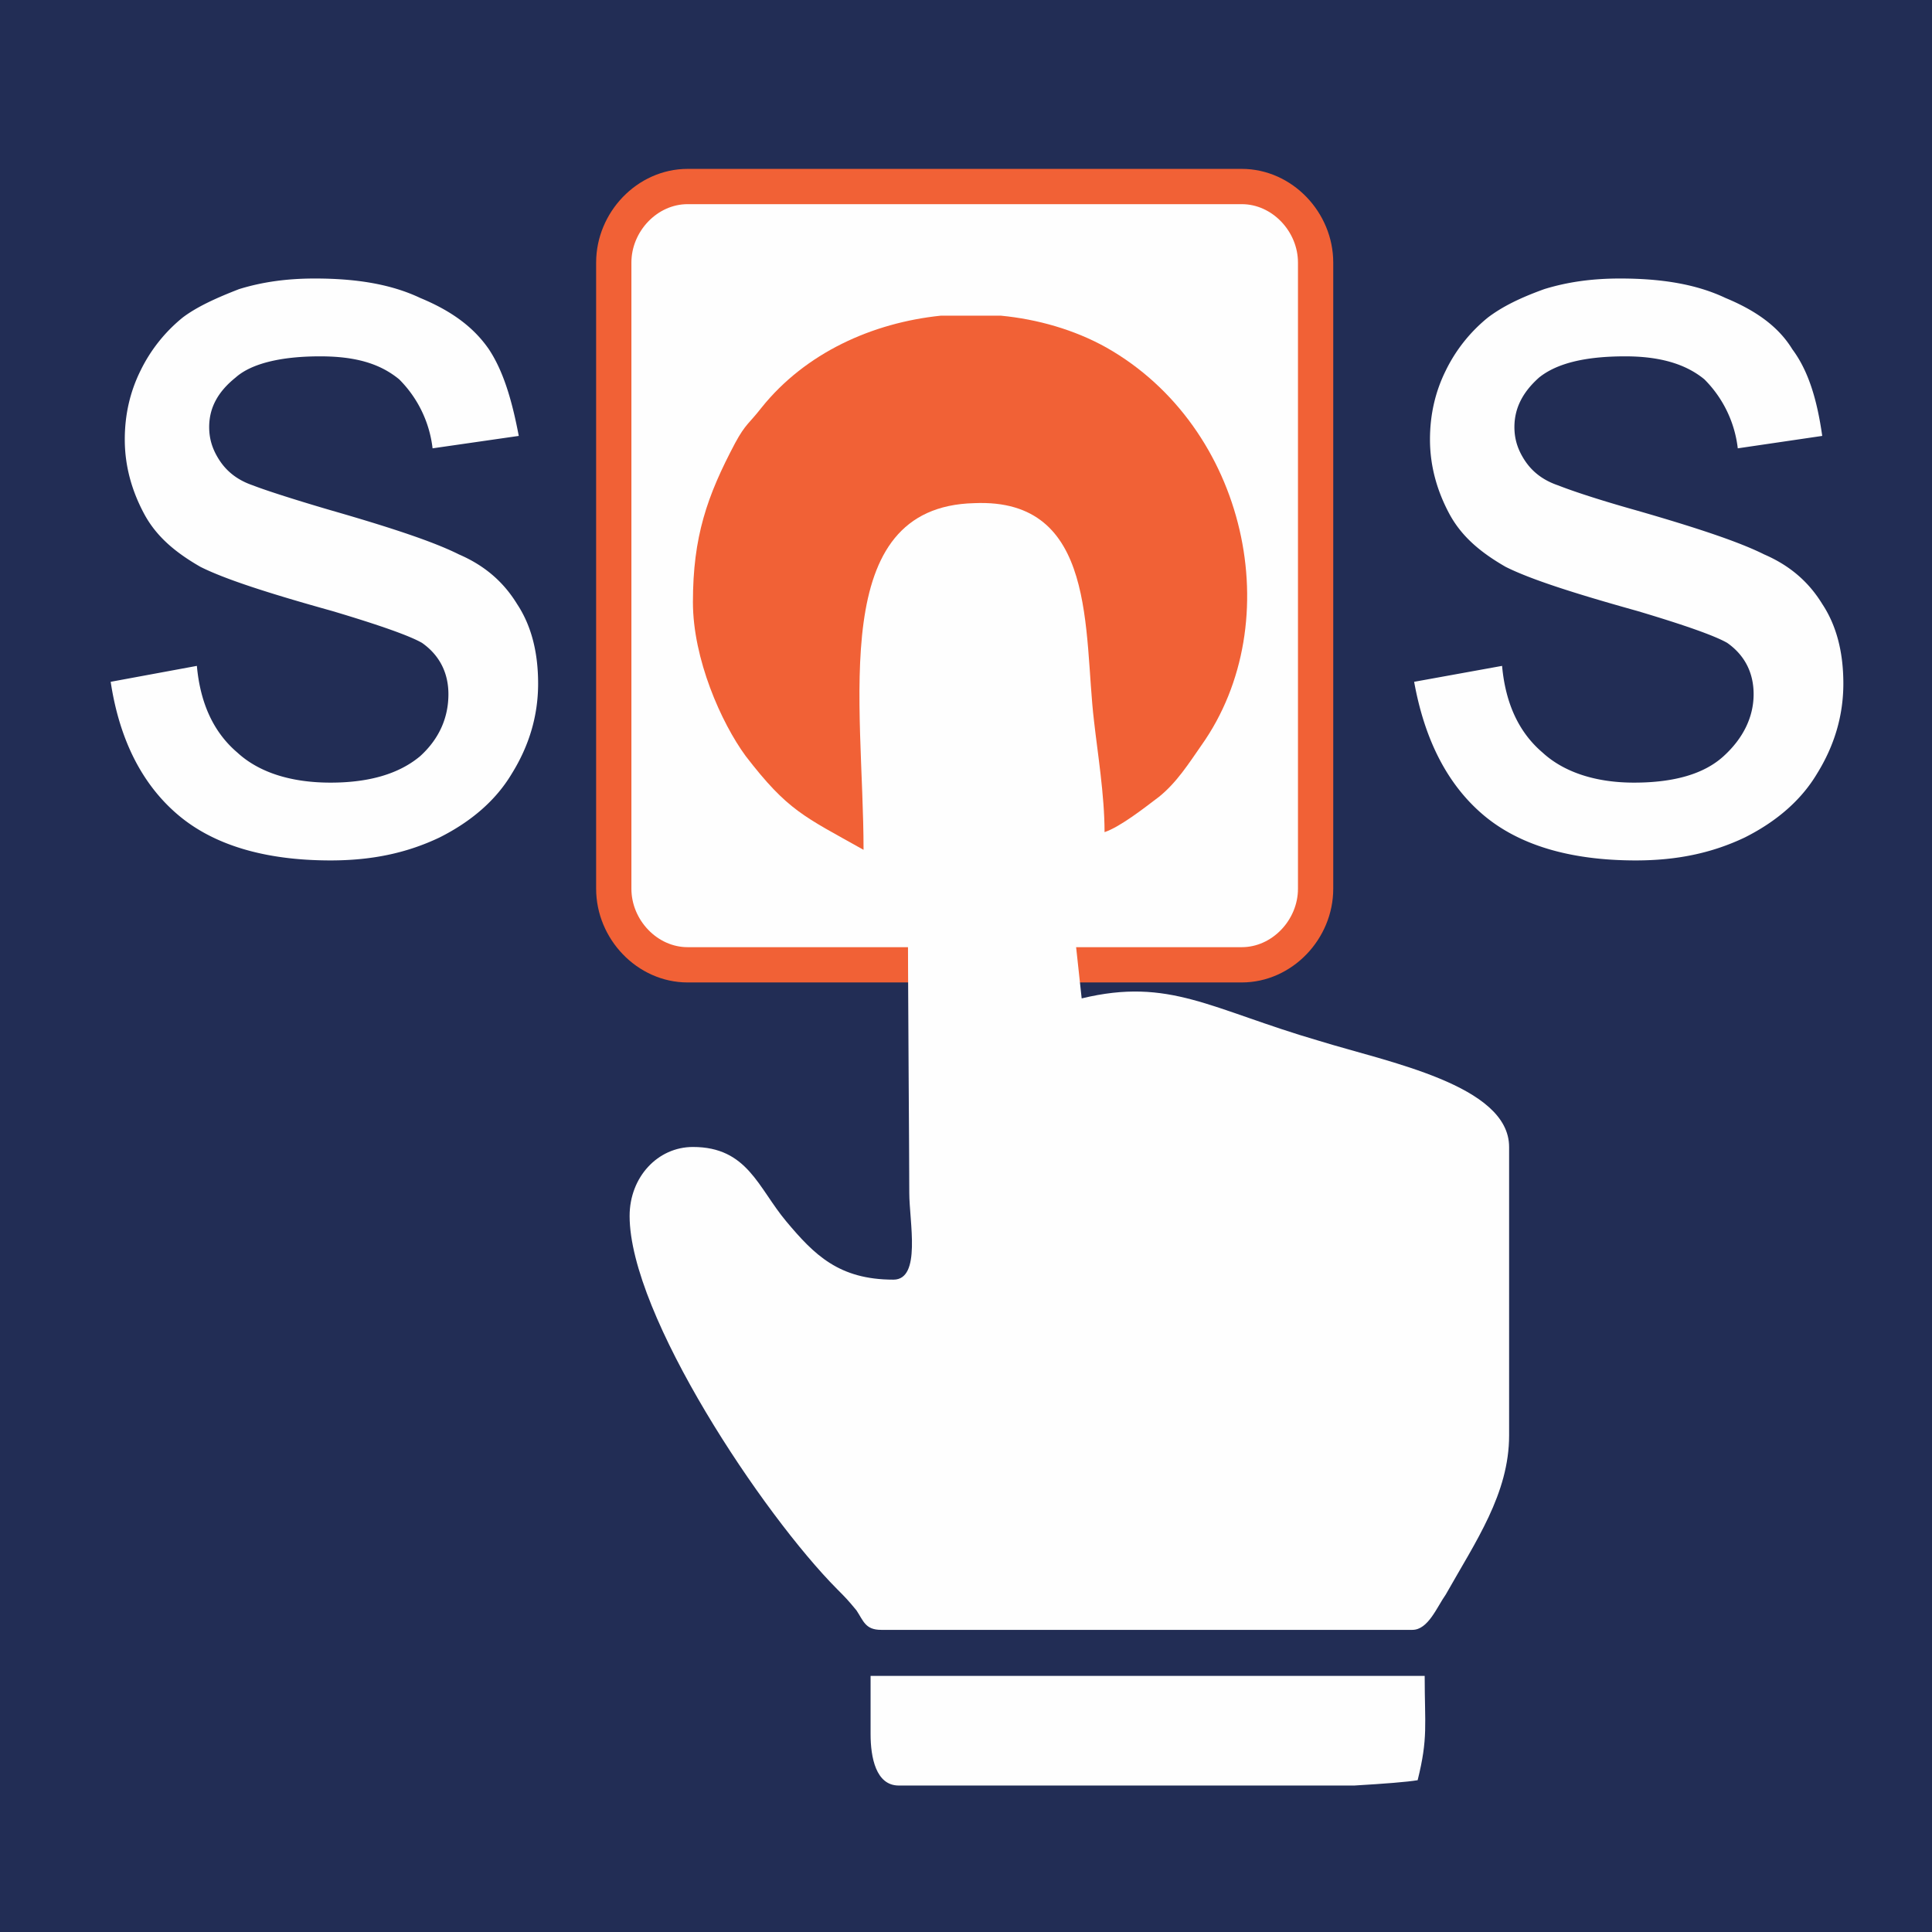
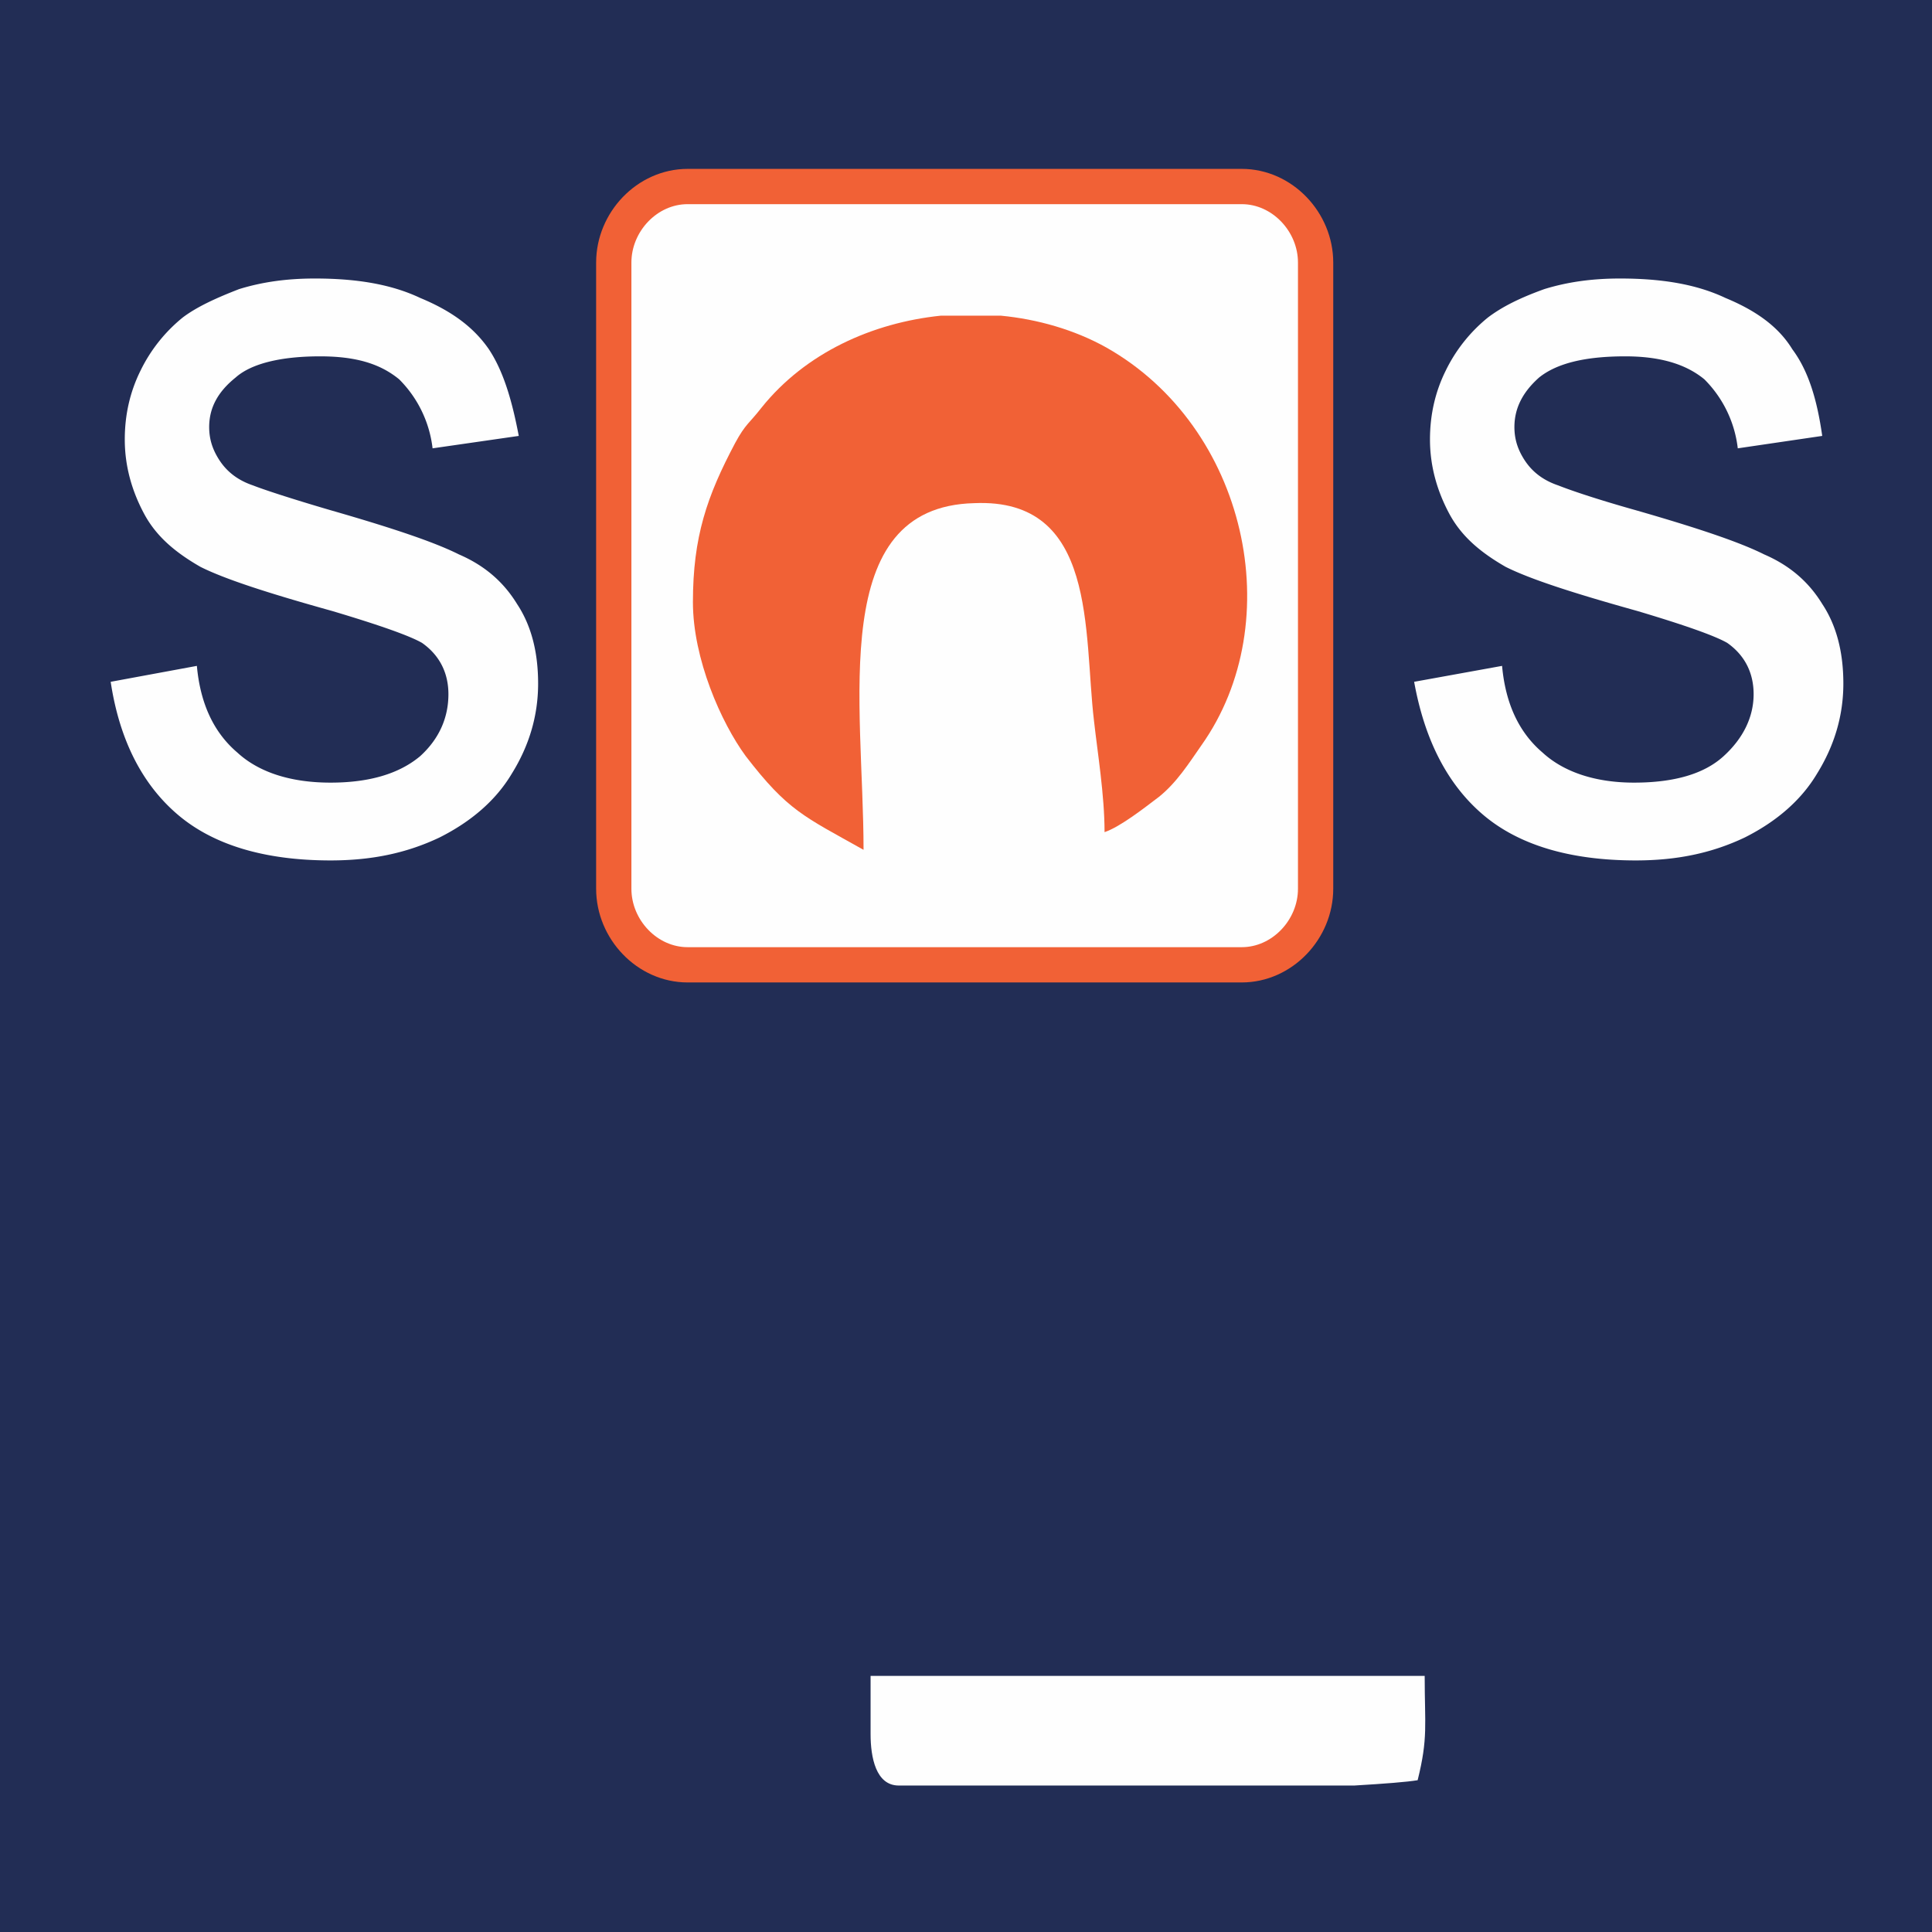
<svg xmlns="http://www.w3.org/2000/svg" width="70" height="70">
  <path fill="#222d55" d="M0 0h70v70H0z" />
  <path class="fil4 str2" d="M24.915 6.758H44.99c1.466 0 2.677 1.282 2.677 2.756v22.687c0 1.474-1.211 2.756-2.677 2.756H24.915c-1.466 0-2.677-1.282-2.677-2.756V9.514c0-1.474 1.21-2.756 2.677-2.756z" clip-rule="evenodd" fill="#fefefe" fill-rule="evenodd" stroke="#f16136" stroke-width="1.278" image-rendering="optimizeQuality" shape-rendering="geometricPrecision" text-rendering="geometricPrecision" />
-   <path d="M32.372 46.364c-1.976 0-2.868-.897-3.888-2.115-1.02-1.218-1.402-2.692-3.378-2.692-1.275 0-2.294 1.09-2.294 2.5 0 3.589 4.843 10.83 7.52 13.522.319.32.383.385.701.77.255.384.319.704.893.704h19.247c.574 0 .892-.833 1.211-1.282 1.083-1.922 2.294-3.653 2.294-5.767V41.557c0-2.243-4.397-3.076-6.883-3.845-3.951-1.153-5.417-2.307-8.604-1.538l-1.466-13.522c-.19-4.486-4.079-2.884-4.652-1.538-.319.961-.128 19.162-.128 22.11 0 1.025.446 3.14-.573 3.14z" class="fil4" clip-rule="evenodd" fill="#fefefe" fill-rule="evenodd" image-rendering="optimizeQuality" shape-rendering="geometricPrecision" text-rendering="geometricPrecision" />
  <path d="M25.106 21.819c0 2.05 1.02 4.358 1.912 5.575 1.53 1.987 2.103 2.18 4.27 3.397 0-5.32-1.338-12.433 4.015-12.561 4.462-.192 3.952 4.678 4.334 7.883.128 1.153.383 2.691.383 4.037.573-.192 1.466-.897 1.975-1.282.638-.512 1.084-1.217 1.53-1.858 3.187-4.486 1.657-11.536-3.442-14.42-1.147-.64-2.485-1.025-3.824-1.153h-2.167c-2.485.256-4.907 1.346-6.5 3.332-.447.577-.574.577-.956 1.282-1.02 1.923-1.53 3.397-1.53 5.768z" class="fil5" clip-rule="evenodd" fill="#f16136" fill-rule="evenodd" image-rendering="optimizeQuality" shape-rendering="geometricPrecision" text-rendering="geometricPrecision" />
  <path d="M31.543 62.834c0 .833.191 1.859 1.02 1.859H49.07c1.083-.064 1.912-.128 2.294-.193.383-1.538.255-1.986.255-3.78H31.543v2.114z" class="fil4" clip-rule="evenodd" fill="#fefefe" fill-rule="evenodd" image-rendering="optimizeQuality" shape-rendering="geometricPrecision" text-rendering="geometricPrecision" />
  <path class="fil6" d="M4.01 24.703l3.123-.577c.128 1.41.638 2.435 1.466 3.14.765.705 1.912 1.09 3.378 1.09 1.402 0 2.486-.32 3.25-.962.701-.64 1.02-1.41 1.02-2.243 0-.769-.319-1.41-.956-1.858-.446-.257-1.53-.641-3.25-1.154-2.295-.64-3.888-1.153-4.78-1.602-.893-.513-1.594-1.09-2.04-1.923-.446-.833-.7-1.73-.7-2.691 0-.897.19-1.73.573-2.5a5.67 5.67 0 011.53-1.922c.51-.385 1.21-.705 2.039-1.026.828-.256 1.72-.384 2.74-.384 1.466 0 2.74.192 3.824.705 1.084.449 1.912 1.025 2.486 1.858.51.77.828 1.795 1.083 3.14l-3.123.45a4.217 4.217 0 00-1.21-2.5c-.702-.577-1.594-.833-2.868-.833-1.403 0-2.486.256-3.06.769-.637.512-.956 1.09-.956 1.794 0 .449.128.833.383 1.218.255.384.637.705 1.21.897.32.128 1.275.449 2.805.897 2.23.641 3.76 1.154 4.652 1.602.893.385 1.594.962 2.104 1.795.51.769.764 1.73.764 2.884 0 1.153-.318 2.243-.956 3.268-.573.961-1.465 1.73-2.613 2.307-1.21.577-2.485.833-3.951.833-2.422 0-4.27-.576-5.545-1.666-1.275-1.09-2.103-2.691-2.422-4.806zm47.227 0l3.186-.577c.128 1.41.638 2.435 1.466 3.14.765.705 1.912 1.09 3.314 1.09 1.466 0 2.55-.32 3.25-.962.702-.64 1.084-1.41 1.084-2.243 0-.769-.318-1.41-.956-1.858-.446-.257-1.53-.641-3.25-1.154-2.294-.64-3.888-1.153-4.78-1.602-.892-.513-1.593-1.09-2.04-1.923-.446-.833-.7-1.73-.7-2.691 0-.897.19-1.73.573-2.5a5.67 5.67 0 011.53-1.922c.51-.385 1.147-.705 2.039-1.026.829-.256 1.72-.384 2.74-.384 1.466 0 2.741.192 3.825.705 1.083.449 1.912 1.025 2.421 1.858.574.77.893 1.795 1.084 3.14l-3.06.45a4.217 4.217 0 00-1.21-2.5c-.701-.577-1.657-.833-2.868-.833-1.466 0-2.486.256-3.123.769-.574.512-.892 1.09-.892 1.794 0 .449.127.833.382 1.218.255.384.637.705 1.21.897.32.128 1.212.449 2.805.897 2.23.641 3.76 1.154 4.653 1.602.892.385 1.593.962 2.103 1.795.51.769.765 1.73.765 2.884 0 1.153-.319 2.243-.956 3.268-.574.961-1.466 1.73-2.613 2.307-1.211.577-2.486.833-3.952.833-2.422 0-4.27-.576-5.545-1.666-1.274-1.09-2.103-2.691-2.485-4.806z" clip-rule="evenodd" fill="#fefefe" image-rendering="optimizeQuality" shape-rendering="geometricPrecision" text-rendering="geometricPrecision" />
</svg>